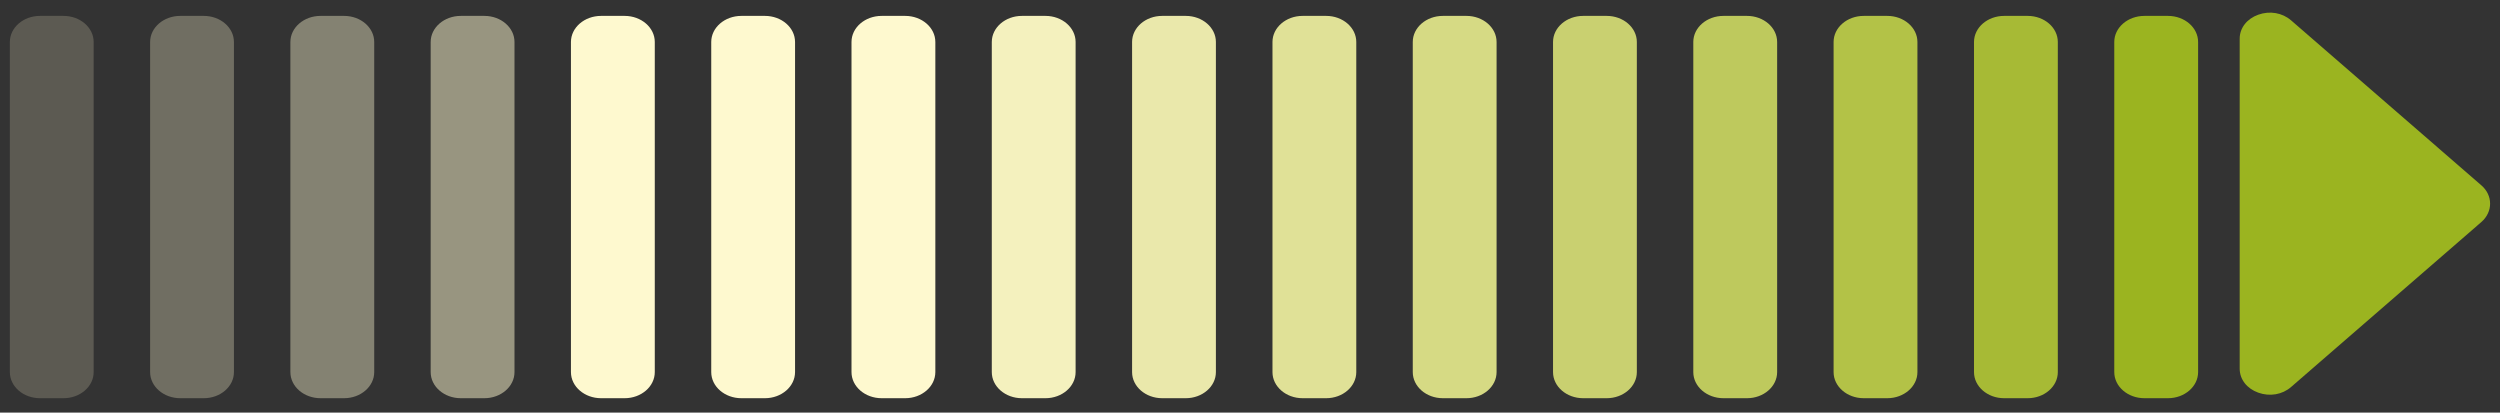
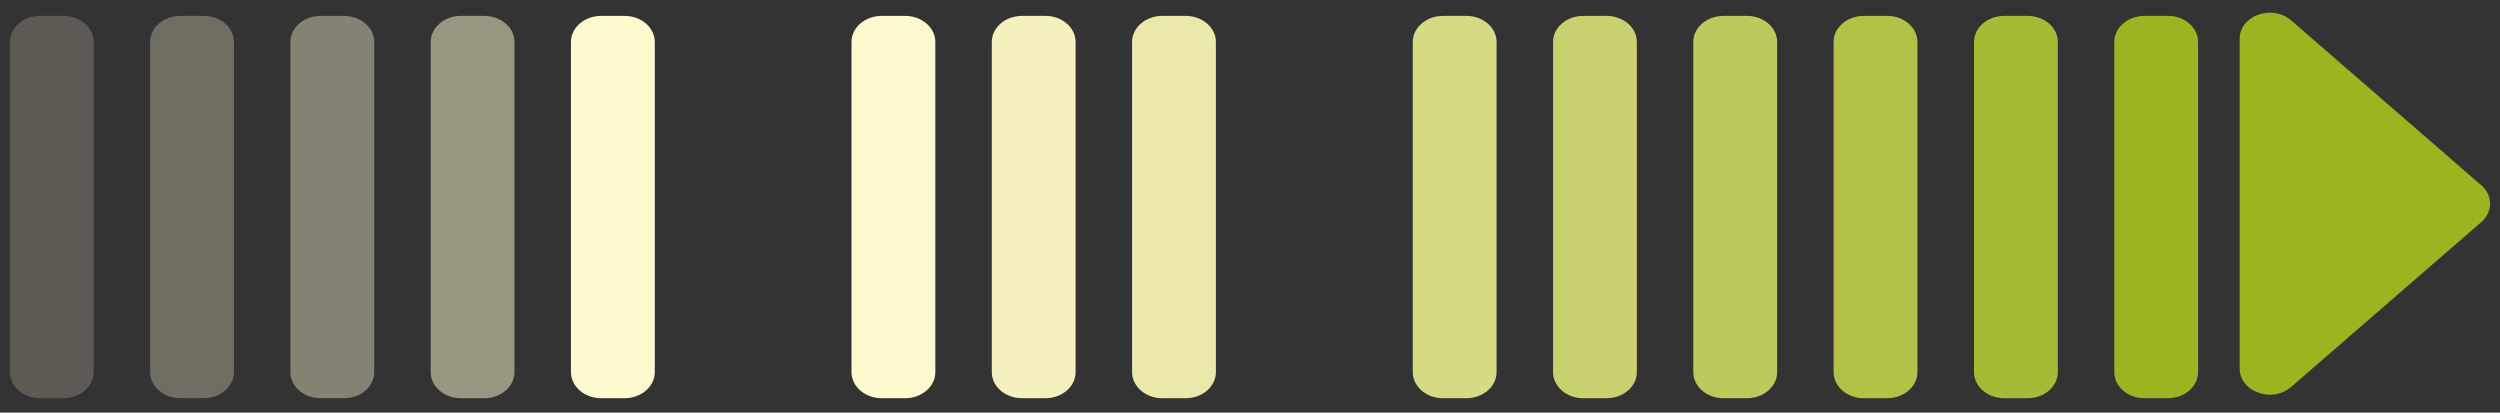
<svg xmlns="http://www.w3.org/2000/svg" width="103" height="17" viewBox="0 0 103 17" fill="none">
  <rect x="0" y="0" width="103" height="17" fill="#333333" stroke="none" />
  <g id="Group 1121">
    <path id="Vector" fill-rule="evenodd" clip-rule="evenodd" d="M37.295 16.406H36.323C35.638 16.406 35.082 15.924 35.082 15.331V1.73C35.082 1.136 35.638 0.655 36.323 0.655H37.295C37.98 0.655 38.536 1.136 38.536 1.73V15.331C38.536 15.924 37.98 16.406 37.295 16.406Z" fill="#FEF9CF" />
-     <path id="Vector_2" fill-rule="evenodd" clip-rule="evenodd" d="M31.516 16.406H30.543C29.859 16.406 29.303 15.924 29.303 15.331V1.73C29.303 1.136 29.859 0.655 30.543 0.655H31.516C32.2 0.655 32.756 1.136 32.756 1.73V15.331C32.756 15.924 32.2 16.406 31.516 16.406Z" fill="#FEF9CF" />
    <path id="Vector_3" fill-rule="evenodd" clip-rule="evenodd" d="M25.736 16.406H24.764C24.079 16.406 23.523 15.924 23.523 15.331V1.73C23.523 1.136 24.079 0.655 24.764 0.655H25.736C26.421 0.655 26.977 1.136 26.977 1.73V15.331C26.977 15.924 26.421 16.406 25.736 16.406Z" fill="#FEF9CF" />
    <path id="Vector_4" fill-rule="evenodd" clip-rule="evenodd" d="M19.957 16.406H18.984C18.3 16.406 17.744 15.924 17.744 15.331V1.73C17.744 1.136 18.3 0.655 18.984 0.655H19.957C20.641 0.655 21.197 1.136 21.197 1.73V15.331C21.197 15.924 20.641 16.406 19.957 16.406Z" fill="#FEF9CF" fill-opacity="0.5" />
    <path id="Vector_5" fill-rule="evenodd" clip-rule="evenodd" d="M14.178 16.406H13.205C12.52 16.406 11.964 15.924 11.964 15.331V1.73C11.964 1.136 12.52 0.655 13.205 0.655H14.178C14.862 0.655 15.418 1.136 15.418 1.73V15.331C15.418 15.924 14.862 16.406 14.178 16.406Z" fill="#FEF9CF" fill-opacity="0.4" />
    <path id="Vector_6" fill-rule="evenodd" clip-rule="evenodd" d="M8.398 16.406H7.425C6.741 16.406 6.185 15.924 6.185 15.331V1.73C6.185 1.136 6.741 0.655 7.425 0.655H8.398C9.082 0.655 9.638 1.136 9.638 1.73V15.331C9.638 15.924 9.082 16.406 8.398 16.406Z" fill="#FEF9CF" fill-opacity="0.3" />
    <path id="Vector_7" fill-rule="evenodd" clip-rule="evenodd" d="M2.619 16.406H1.646C0.961 16.406 0.406 15.924 0.406 15.331V1.73C0.406 1.136 0.961 0.655 1.646 0.655H2.619C3.303 0.655 3.859 1.136 3.859 1.73V15.331C3.859 15.924 3.303 16.406 2.619 16.406Z" fill="#FEF9CF" fill-opacity="0.2" />
    <path id="Vector_8" fill-rule="evenodd" clip-rule="evenodd" d="M94.391 15.946L102.229 9.15C102.713 8.731 102.713 8.048 102.229 7.633L94.391 0.837C94.03 0.525 93.516 0.436 93.042 0.605C92.569 0.775 92.275 1.154 92.275 1.596V15.188C92.275 15.629 92.569 16.009 93.042 16.178C93.516 16.348 94.03 16.259 94.391 15.946Z" fill="#9BB420" />
    <path id="Vector_9" fill-rule="evenodd" clip-rule="evenodd" d="M43.075 16.406H42.102C41.418 16.406 40.862 15.924 40.862 15.331V1.73C40.862 1.136 41.418 0.655 42.102 0.655H43.075C43.759 0.655 44.315 1.136 44.315 1.73V15.331C44.315 15.924 43.759 16.406 43.075 16.406Z" fill="#F4F1BE" />
    <path id="Vector_10" fill-rule="evenodd" clip-rule="evenodd" d="M48.855 16.406H47.882C47.197 16.406 46.642 15.924 46.642 15.331V1.73C46.642 1.136 47.197 0.655 47.882 0.655H48.855C49.539 0.655 50.095 1.136 50.095 1.73V15.331C50.095 15.924 49.539 16.406 48.855 16.406Z" fill="#EAE8AB" />
-     <path id="Vector_11" fill-rule="evenodd" clip-rule="evenodd" d="M54.639 16.406H53.666C52.982 16.406 52.426 15.924 52.426 15.331V1.73C52.426 1.136 52.982 0.655 53.666 0.655H54.639C55.324 0.655 55.879 1.136 55.879 1.73V15.331C55.879 15.924 55.324 16.406 54.639 16.406Z" fill="#E0E197" />
    <path id="Vector_12" fill-rule="evenodd" clip-rule="evenodd" d="M60.419 16.406H59.446C58.761 16.406 58.206 15.924 58.206 15.331V1.73C58.206 1.136 58.761 0.655 59.446 0.655H60.419C61.103 0.655 61.659 1.136 61.659 1.73V15.331C61.659 15.924 61.103 16.406 60.419 16.406Z" fill="#D6DA84" />
    <path id="Vector_13" fill-rule="evenodd" clip-rule="evenodd" d="M66.198 16.406H65.225C64.541 16.406 63.985 15.924 63.985 15.331V1.73C63.985 1.136 64.541 0.655 65.225 0.655H66.198C66.882 0.655 67.438 1.136 67.438 1.73V15.331C67.438 15.924 66.882 16.406 66.198 16.406Z" fill="#C9D070" />
    <path id="Vector_14" fill-rule="evenodd" clip-rule="evenodd" d="M71.978 16.406H71.005C70.32 16.406 69.764 15.924 69.764 15.331V1.73C69.764 1.136 70.32 0.655 71.005 0.655H71.978C72.662 0.655 73.218 1.136 73.218 1.73V15.331C73.218 15.924 72.662 16.406 71.978 16.406Z" fill="#BEC95D" />
    <path id="Vector_15" fill-rule="evenodd" clip-rule="evenodd" d="M77.757 16.406H76.784C76.1 16.406 75.544 15.924 75.544 15.331V1.73C75.544 1.136 76.1 0.655 76.784 0.655H77.757C78.442 0.655 78.998 1.136 78.998 1.73V15.331C78.998 15.924 78.442 16.406 77.757 16.406Z" fill="#B3C247" />
    <path id="Vector_16" fill-rule="evenodd" clip-rule="evenodd" d="M83.542 16.406H82.569C81.885 16.406 81.329 15.924 81.329 15.331V1.73C81.329 1.136 81.885 0.655 82.569 0.655H83.542C84.226 0.655 84.782 1.136 84.782 1.73V15.331C84.782 15.924 84.226 16.406 83.542 16.406Z" fill="#A7BA35" />
    <path id="Vector_17" fill-rule="evenodd" clip-rule="evenodd" d="M89.321 16.406H88.349C87.664 16.406 87.108 15.924 87.108 15.331V1.73C87.108 1.136 87.664 0.655 88.349 0.655H89.321C90.006 0.655 90.562 1.136 90.562 1.73V15.331C90.562 15.924 90.006 16.406 89.321 16.406Z" fill="#9BB420" />
  </g>
</svg>